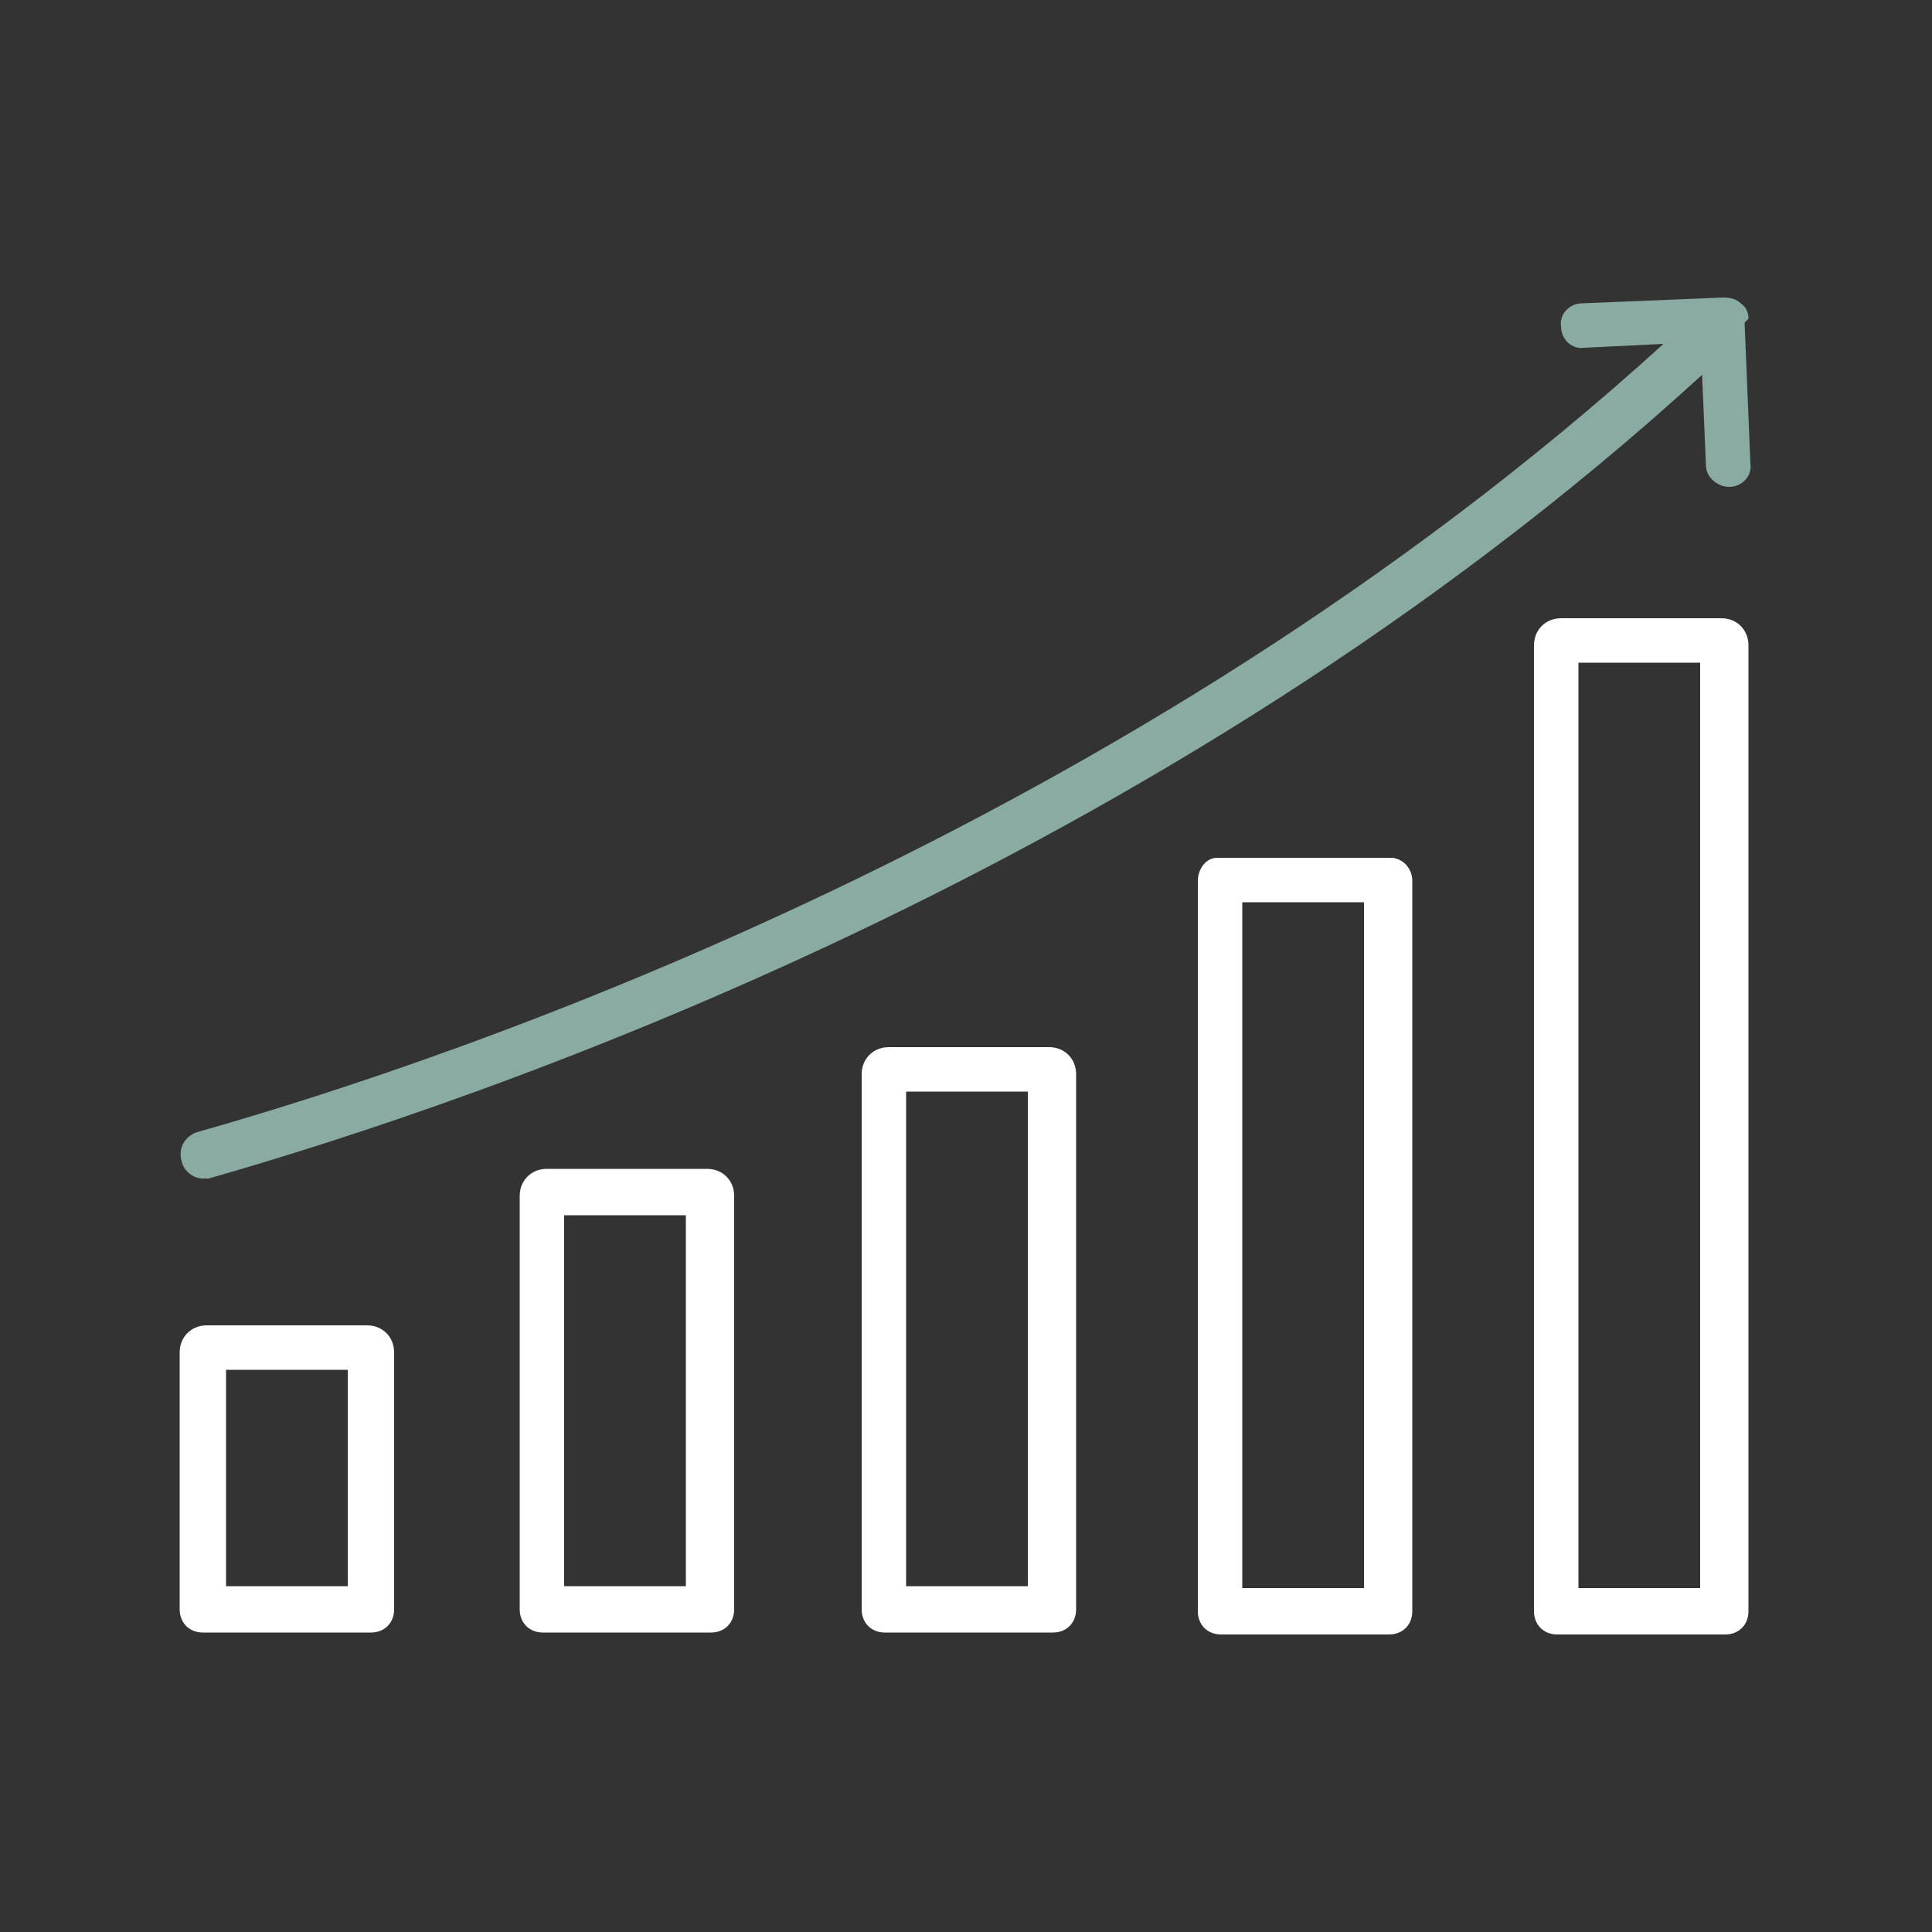
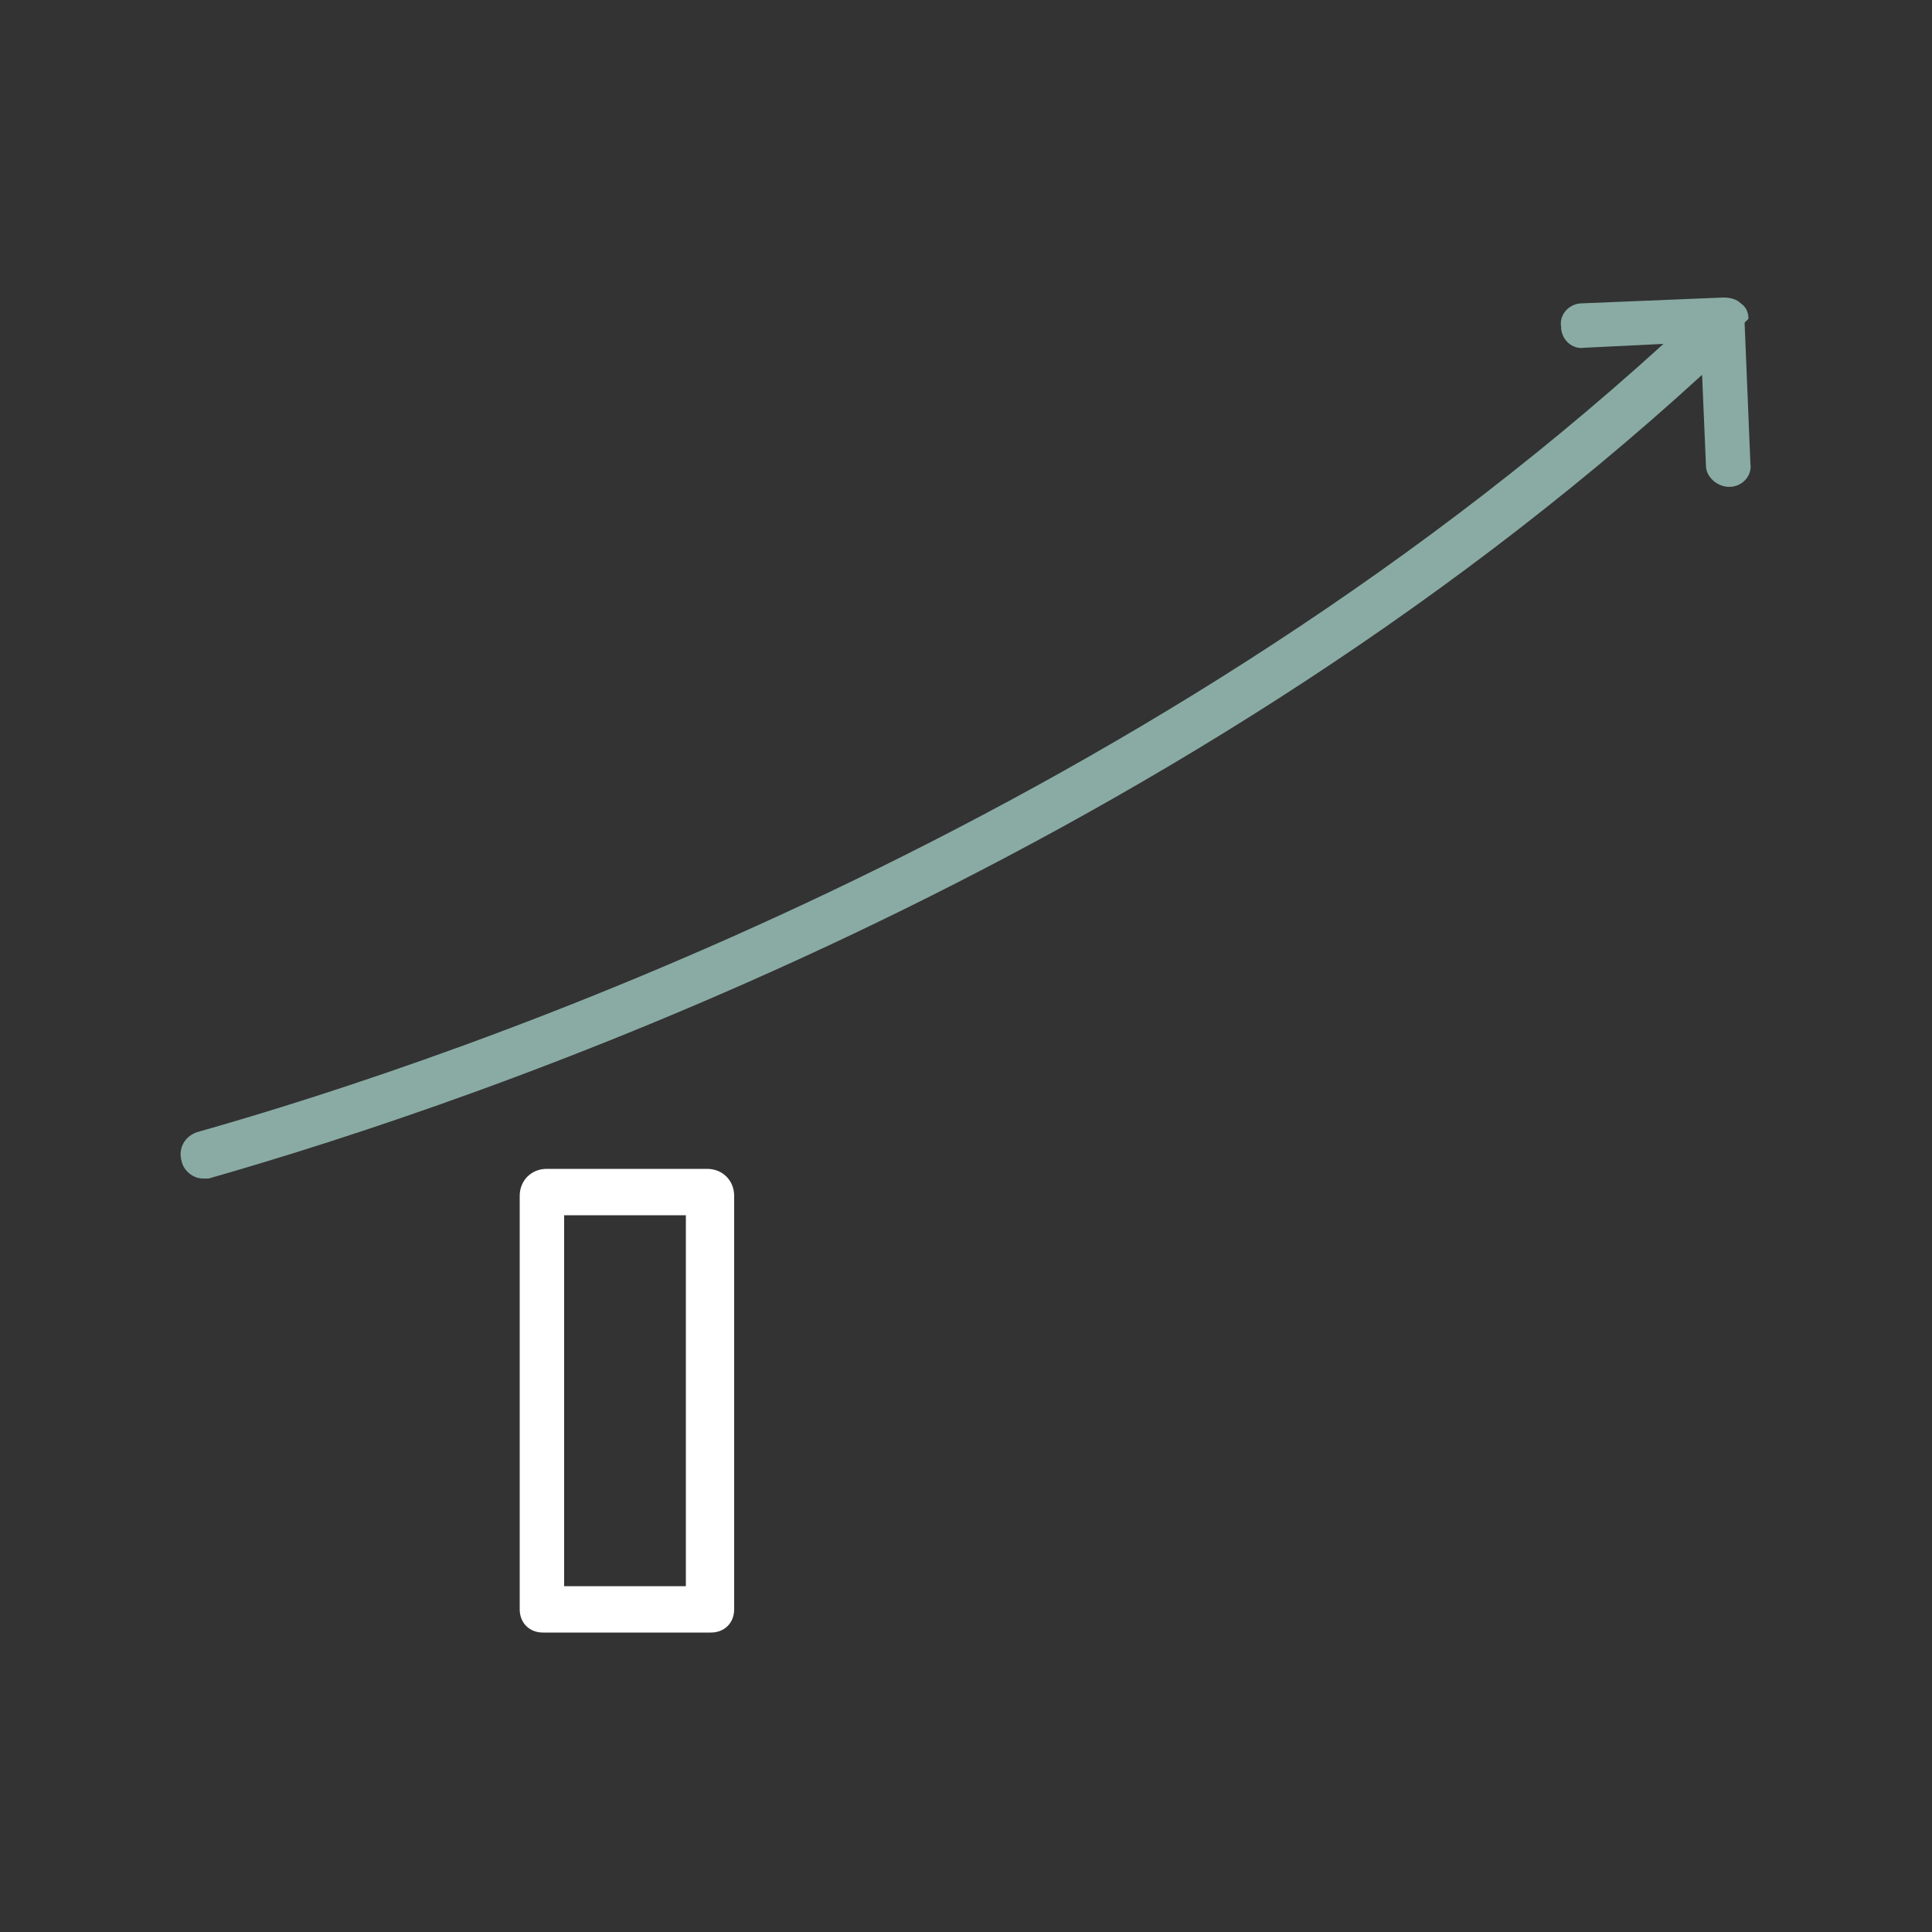
<svg xmlns="http://www.w3.org/2000/svg" id="Layer_1" data-name="Layer 1" version="1.1" viewBox="0 0 100 100">
  <rect x="0" y="0" width="100" height="100" fill="#333333" stroke="none" />
  <defs>
    <style>
      .cls-1 {
        fill: #89aba4;
      }

      .cls-1, .cls-2 {
        stroke-width: 0px;
      }

      .cls-2 {
        fill: #fff;
      }
    </style>
  </defs>
-   <path class="cls-2" d="M54.2,54.2h-8.2c-.8,0-1.4.6-1.4,1.4v27.7c0,.7.5,1.2,1.2,1.2h8.7c.7,0,1.2-.5,1.2-1.2v-27.7c0-.8-.6-1.4-1.4-1.4ZM53.2,82.1h-6.3v-25.6h6.3v25.6Z" />
-   <path class="cls-2" d="M72,44.4c-.1,0-.3,0-.4,0h-8.2c-.2,0-.3,0-.4,0-.6,0-1,.6-1,1.2v37.8c0,.7.5,1.2,1.2,1.2h8.7c.7,0,1.2-.5,1.2-1.2v-37.8c0-.6-.4-1.1-1-1.2ZM70.6,82.2h-6.3v-35.5h6.3v35.5Z" />
-   <path class="cls-2" d="M89,32h-8.2c-.8,0-1.4.6-1.4,1.4v50c0,.7.5,1.2,1.2,1.2h8.7c.7,0,1.2-.5,1.2-1.2v-50c0-.8-.6-1.4-1.4-1.4ZM88,82.2h-6.3v-47.9h6.3v47.9Z" />
  <path class="cls-2" d="M36.5,60.5h-8.2c-.8,0-1.4.6-1.4,1.4v21.4c0,.7.5,1.2,1.2,1.2h8.7c.7,0,1.2-.5,1.2-1.2v-21.4c0-.8-.6-1.4-1.4-1.4ZM35.5,82.1h-6.3v-19.2h6.3v19.2Z" />
-   <path class="cls-2" d="M18.9,68.6h-8.2c-.8,0-1.4.6-1.4,1.4v13.3c0,.7.5,1.2,1.2,1.2h8.7c.7,0,1.2-.5,1.2-1.2v-13.3c0-.8-.6-1.4-1.4-1.4ZM18,82.1h-6.3v-11.2h6.3v11.2Z" />
  <path class="cls-1" d="M90.5,16.5c0-.3-.1-.6-.4-.8-.2-.2-.5-.3-.9-.3l-7.3.3c-.7,0-1.2.6-1.1,1.2,0,.7.6,1.2,1.2,1.1l4.1-.2C58.5,42.9,24,54.7,10.2,58.6c-.6.2-1,.8-.8,1.5.1.5.6.9,1.1.9s.2,0,.3,0c14-4,49.2-15.9,77.3-41.6l.2,4.7c0,.6.6,1.1,1.2,1.1s0,0,0,0c.7,0,1.2-.6,1.1-1.2l-.3-7.3Z" />
</svg>